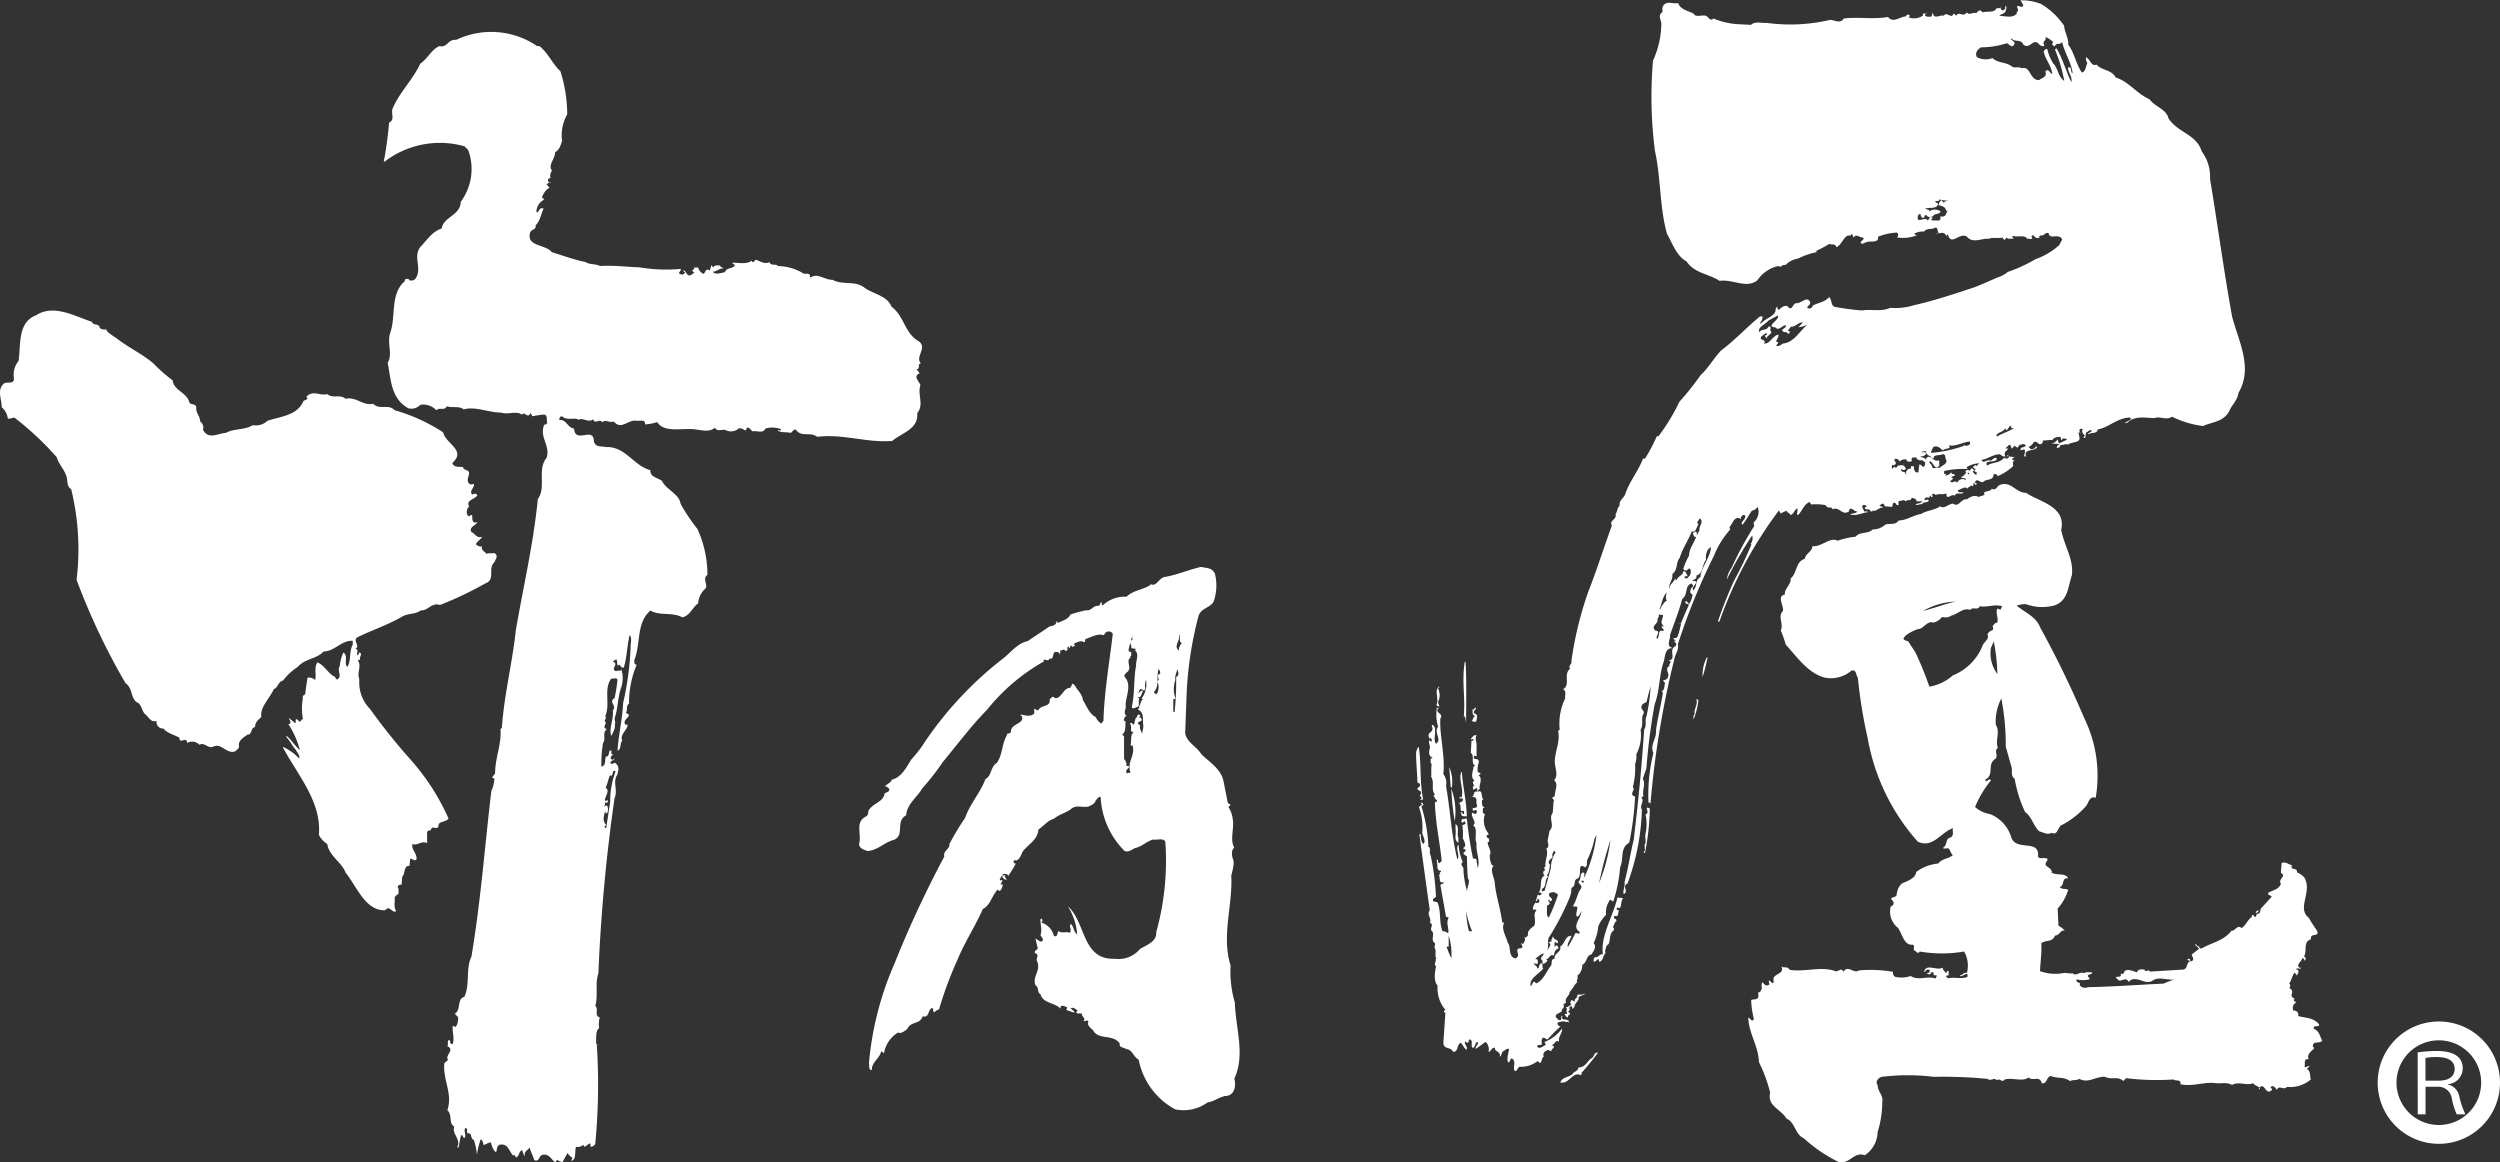
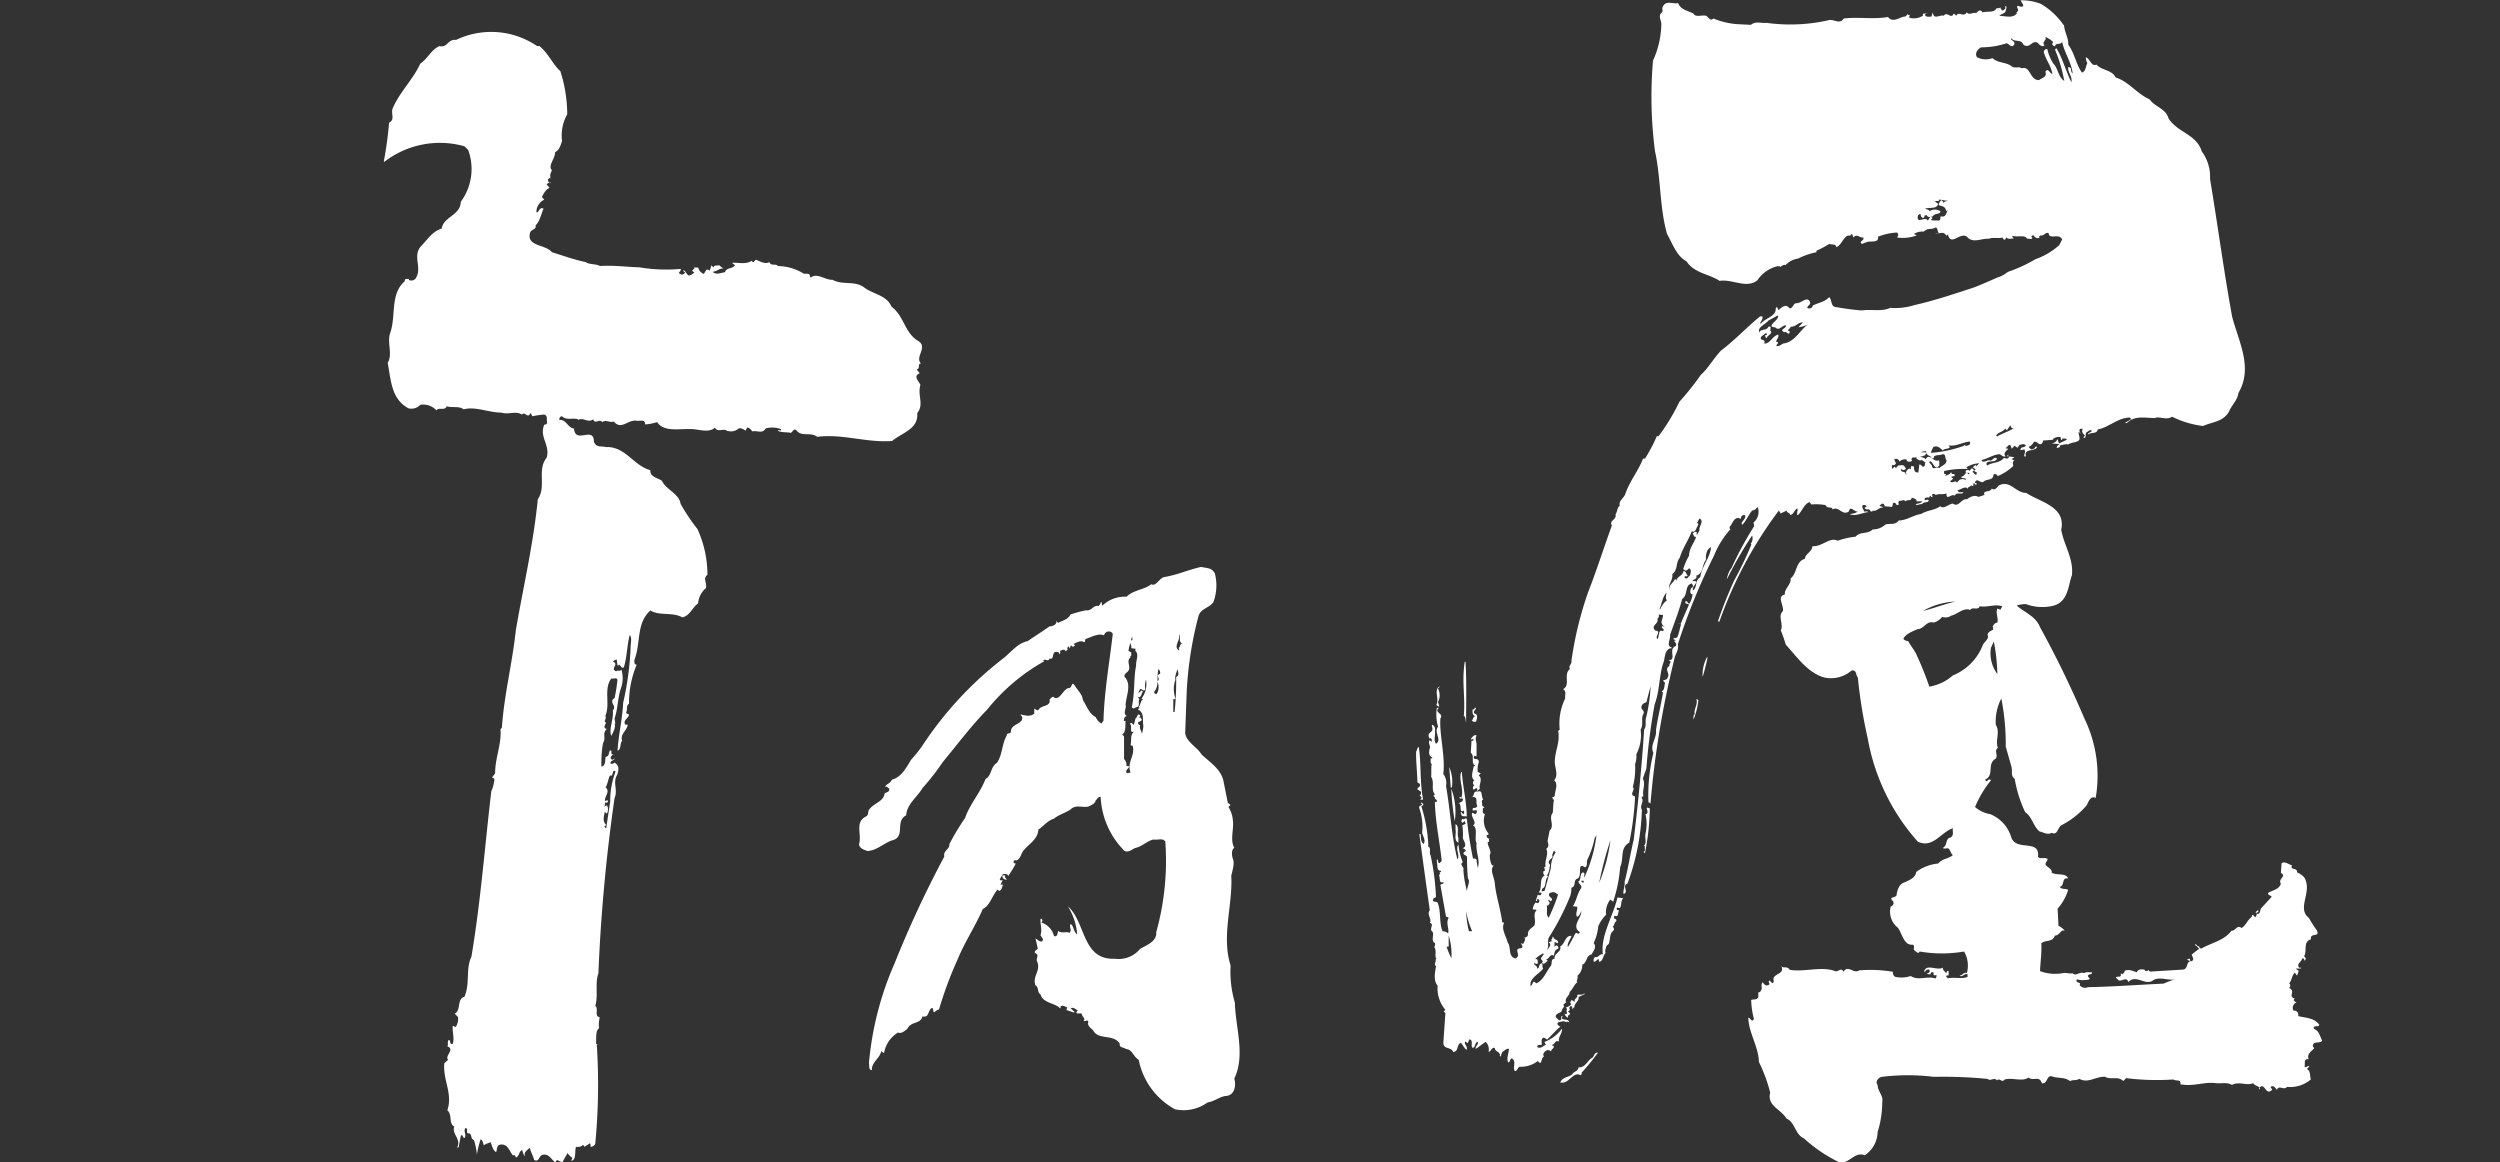
<svg xmlns="http://www.w3.org/2000/svg" width="107.539" height="50" viewBox="0 0 107.539 50">
  <rect x="0" y="0" width="107.539" height="50" fill="#333333" stroke="none" />
  <defs>
    <clipPath id="clip-path">
      <rect id="長方形_1565" data-name="長方形 1565" width="107.539" height="50" fill="#fff" />
    </clipPath>
  </defs>
  <g id="logo" clip-path="url(#clip-path)">
    <path id="パス_790" data-name="パス 790" d="M114.145,65.465a2.076,2.076,0,0,1-.049,1.255c-.16.265-.535.265-.645.609a15.715,15.715,0,0,0-.507,3.235l-.067,1.808c.067.393.506.581.7.907.347.333.818.616.942,1.12l.191.964.12.092-.092.089a1.237,1.237,0,0,1,.188.545c.064.379-.134.875.064,1.209-.131.092-.113.3-.064.472.089.153-.01.5-.067.73.075,1.24-.432,2.59-.028,3.862a4.709,4.709,0,0,0,.184,1.6c.025,1.078.461,2.247-.025,3.267.089.312.011.748-.4.748-.273.057-.475.237-.744.273a1.772,1.772,0,0,1-1.4.3,3.1,3.1,0,0,1-1.567-2.13c-.246-.148-.276-.45-.547-.464-.094-.085-.3-.039-.27-.238-.29-.424-.928-.131-1.148-.573-.083-.078-.258-.2-.207-.337.021-.043-.024-.06-.052-.089a.191.191,0,0,1-.153.029c.119-.117-.078-.177-.064-.3-.067-.071-.227.042-.244-.085l.062-.06c-.085-.056-.2-.174-.308-.092.071.036.1.107.156.117v.064l-.334-.113.03-.124c-.088,0-.2-.138-.3,0l.03.022-.03.035c-.2-.245-.742-.213-.847-.613-.16-.085-.052-.294-.217-.386-.142-.4.246-.613.071-1.031-.071-.107.128-.3-.092-.351-.043-.1.078-.128.122-.2l-.1-.432c.083.046.236.2.307.1.044-.114-.06-.156-.09-.245.081-.23-.018-.482,0-.691.09-.042.064.064.09.085l-.06.064a.806.806,0,0,1,.547.577c.15.075.15-.106.184-.216.14.135.377,0,.48.089.142-.138-.032-.227.057-.39.145.107.108.33.28.454a2.65,2.65,0,0,0-.4-1.208c.776.677.6,2.313,2.014,2.254a1.194,1.194,0,0,0,1.086-.418c.262-.166.735-.312.7-.723a11.463,11.463,0,0,0,.391-3.9c-.11-.167-.331-.053-.514-.089-.283.071-.5.312-.787.368-.131.06-.287.206-.457.121a3.511,3.511,0,0,1-1.024-2.321c-.108-.018-.146.1-.213.149-.034.156-.2.209-.322.269-.282.05-.535-.1-.758.121-.236.159-.493.216-.721.4-.273.078-.443.326-.664.464-.028.447-.443.638-.67.943-.078.134-.131.362-.3.393l-.03-.031c-.034.031-.092.064-.059.12.015.035.059.035.089.035a4.339,4.339,0,0,1-.333.542c-.014-.11-.142-.085-.219-.085-.1.131.078,0,.1.085l-.028.032.093.124c-.12.01-.228-.1-.18-.184-.078.046-.092.121-.126.184.01.05.078.01.126.028l-.092.184h.112c-.053.089-.041.241-.175.273l-.061-.064c-.255.291-.331.7-.638.839-.319.737-.783,1.435-1.072,2.144a16.463,16.463,0,0,0-.813,2.183c-.082,0-.143.081-.214.117-.062-.046,0-.153-.088-.188-.187.1-.112.443-.4.361-.122.368-.485.187-.667.549-.1.078-.252.213-.395.149a1.293,1.293,0,0,0-.6.886l-.122-.082c-.05.3-.423.475-.4.811-.156,0-.1-.187-.126-.308a13.621,13.621,0,0,1,1.1-4.277,46.026,46.026,0,0,1,2.141-4.6c-.06-.269.247-.308.216-.532a10.879,10.879,0,0,1,.679-1.13c.2-.592.652-1.077.877-1.673.274-.145.207-.52.489-.695.245-.34.211-.811.425-1.176,0-.138.133-.046.181-.156-.025-.376.624-.329.459-.695h-.037v-.056c.181.039.4.117.58-.036v-.209c.051,0,.108.092.181.057.107-.237.537-.117.48-.461.078-.064.143-.17.21-.064.261.079.365-.372.606-.422.184.011.089-.34.278-.095.119.209.317.368.335.606.167.262.267.588.556.74a.555.555,0,0,0,.243.276l.089-.124c.034-1.258.258-2.5.4-3.738a.2.2,0,0,0-.363.036l-.034.028c-.212-.092-.5.064-.739.149-.111.025,0,.163-.119.142-.089-.075-.274,0-.4.067l-.031.036c.138.032,0,.071-.03.11-.025-.01-.046-.071-.1-.056l-.029.12-.06-.092a.117.117,0,0,0-.03.159c-.041-.015-.058.039-.09.057-.061-.131-.142-.046-.243-.025,0,.053.03.12-.027.149,0-.1-.1-.1-.186-.1-.134.067-.04.351-.24.283-.062.174-.167-.018-.271.085.012.011.026.043.06.025a8.45,8.45,0,0,0-2.481,2.1c-.682.694-1.285,1.505-1.9,2.246a10.375,10.375,0,0,1-.875,1.123c-.239.407-.667.677-.7,1.169-.5.251,0,.928-.608,1.077-.356.117-.648.436-1.059.457-.129-.05-.358-.11-.358-.305.126-.421-.2-.931.3-1.183.138-.074.055-.22.149-.315.194-.255.593-.333.638-.634.027-.117.237-.057.209-.245-.06-.039-.1-.114-.182-.082.048-.113.248-.156.3-.308.4-.092.631-.535.821-.85a6.242,6.242,0,0,0,.459-.567,15.541,15.541,0,0,1,3.554-3.834c.319-.266.584-.62,1.006-.706.28-.2.642-.418.931-.63.143-.014.322-.071.308-.245l.06.092c.19-.1.448-.149.537-.362a5.351,5.351,0,0,1,.673-.181c.26.039.3-.241.553-.184.02-.057.082-.085.068-.153h.065c0,.036-.035.1.027.128a1.4,1.4,0,0,1,1.031-.375c.3-.3.783-.3,1.058-.538.2.113.334-.234.544-.305.559-.088,1.056-.315,1.6-.439.219.053.471.035.566.248m-1.51,2.654c.079.244-.273.521,0,.694,0-.032.018-.085-.028-.1.1-.064.057-.22.185-.209-.227-.035-.046-.316-.156-.386m-2.026.106a5.816,5.816,0,0,0-.153.588c.034.053.074.053.127.089-.032.06.041.121-.063.181l.031.032c-.214.131.032.418-.1.57-.014.056-.225.145-.154.27.307.329.057.808.036,1.2.058.131-.147.376.058.478-.14,0-.14.241-.124.209h.066c-.02.174.033.475-.147.585l.081.082v.974a.336.336,0,0,1,.1.3c.317,0-.127.156.025.311l.156-.032c-.181-.436.214-.712.087-1.158-.03,0-.078,0-.087-.025.057-.273-.031-.4.144-.578-.226.092-.045-.255-.175-.329.063-.1.119.014.175.039l.07-.28c.074-.014.074-.255.2-.125.021.036-.041.061-.064.085h.064c.033.039.078.071.062.128-.04.025-.077.071-.125.057-.066.049-.011.142.064.152-.064.16.106.308.094.482-.046-.192.074-.34.028-.539-.016-.2.046-.489-.208-.609-.033-.086.119-.036.022-.117.085-.12.1-.344.219-.344-.034,0-.078.015-.094-.028a1.042,1.042,0,0,0,.188-.8.822.822,0,0,0-.032.4c-.062.152-.14-.032-.218,0a.826.826,0,0,0-.086.184l.147-.128.06.056c-.089.078-.06.3-.24.216l.085.1c-.071.1.034.273-.085.344-.086,0-.181.131-.243,0,.135-.588.08-1.311.185-1.771-.021-.216.142-.486-.028-.638,0-.025-.022-.071.028-.089l-.211-.035c.055-.1-.154-.276.055-.358-.014-.036.012-.131-.03-.131m1.966,1.251c.025.219-.134.379-.088.6a1.181,1.181,0,0,0,0,.8c-.018.043-.067.028-.092.028v.553h.057a12.807,12.807,0,0,0,.067-1.5c.209-.114,0-.294.056-.478m-.811.124c-.106.336.036.74-.18.964-.038.1.032.1.089.128a.543.543,0,0,0,.026-.556c.186-.082-.1-.255.126-.319.028-.1-.03-.146-.061-.216" transform="translate(-61.896 -40.831)" fill="#fff" />
-     <path id="パス_791" data-name="パス 791" d="M3.954,36.222c.064.174.3.058.328.231.053.107.163.081.23.107.047-.015.036-.073.036-.107-.023.189.288.346.461.47.505.4,1.112.673,1.589,1.085a6.922,6.922,0,0,0,.827.727c.06.458.617.516.718.947.069.135.267.034.3.208-.034.235.165.384.165.612a.325.325,0,0,1,.124.361c.236.447.648.147.992.131.312-.188.807-.115,1.148-.33a.736.736,0,0,0,.638-.192c.556-.181,1.288-.223,1.547-.854.053-.034.147-.034.168-.123-.021-.02-.053-.043-.037-.066.283-.284.582-.015.891-.1.246.208.546-.012.79.2.471-.1.728.312,1.185.215.268.285.661-.012.921.277a7.522,7.522,0,0,1,2.082.949c.133.516,1.012.77.4,1.32.06.208.324.158.457.174.029.15.207.1.266.234,0,.185-.169.392.06.519l.14-.026c.061.142-.221.3-.069.462a.269.269,0,0,1,.158-.039l.069.065c-.12.189-.514.2-.358.485a.313.313,0,0,0-.067.377l.067.053c.027-.03.06-.08.131-.053.008.073-.037.4.227.289-.069.158-.379.211-.264.43.144.046.243.3.464.2-.041.111-.222.207-.269.322a.3.3,0,0,0,.269.1c-.067.15.129.227.191.32.106-.05.232-.012.333-.036.2.1.05.285,0,.4-.3.27.079.743-.395.909a14.838,14.838,0,0,1-1.943.924c-.358-.127-.542.277-.819.227-.229.188-.574.115-.838.292-.593.34-1.252.558-1.871.859-.266.126.129.408-.108.5.2.077-.007.2.108.292l.062-.13c.163.065-.022.2.03.319-.03,0-.083,0-.092.035.177.249-.061.5.062.8a1.626,1.626,0,0,0,.459,1.278A26.591,26.591,0,0,0,17.615,55a9.714,9.714,0,0,1,1.679,2.586c-.137.181-.449.092-.433.335-.089.188-.291-.084-.324.166a.2.2,0,0,0-.165.069v.488c-.231-.127-.427.127-.627.036-.078.23.218.412.166.673-.1.088-.166-.058-.266-.035l-.03.3c-.267,0-.166.308-.311.469l-.032.35a.122.122,0,0,0-.165.1c.061.08.032.2.032.3-.071.009-.111.088-.163.127.027.2-.059.431.067.6-.17.126-.28-.281-.466-.038-.857.053-1.237-1.035-1.707-1.609-.169-.451-.725-.735-.79-1.236a.988.988,0,0,1-.363-.393c.127-1.428-.93-2.594-1.542-3.756v-.031a2.3,2.3,0,0,1,.691.5c.056-.138-.1-.255-.135-.366-.175-.181-.246-.392-.427-.566l.037-.03c.214.189.359.434.559.6a3.813,3.813,0,0,0-.5-1.121h.055c.1-.092-.025-.177-.025-.26l.268.227c.044-.035.007-.12.03-.162.082-.035.1.066.17.1l.13-.138a2.444,2.444,0,0,1,0-.87.126.126,0,0,1,.1-.165c.028-.277.06-.443.1-.724a.381.381,0,0,1,.326.1c.068-.231-.058-.515.1-.758.29.119.43.424.691.593.113,0,.055.146.171.138.221-.138-.035-.384.1-.569a1.8,1.8,0,0,1,.156-.588c.223.15.01.469.165.624.186-.281.069-.673.236-.954v-.17c-.468-.043-.774.451-1.254.458-.315.335-.8.3-1.116.666a2.4,2.4,0,0,0-.624.581c-.228.05-.212.311-.4.369-.173.4-.606.774-.537,1.2-.082.081-.287.224-.265.436-.2,0-.121.338-.33.322-.122.1-.432.247-.362.52-.019.092-.1.135-.166.2-.39.133-.574-.378-.951-.2-.213.1-.381-.212-.59-.081a.43.43,0,0,0-.532-.077c0-.323-.345.081-.324-.223-.233-.139-.523-.189-.689-.4a.276.276,0,0,1-.3-.292v-.038c-.222.088-.338-.151-.459-.266-.187-.119-.161-.461-.4-.539-.257-.192-.165-.608-.475-.816a28.924,28.924,0,0,1-2.105-4.445,10.87,10.87,0,0,0-.232-3.9c-.194-.127-.145-.3-.194-.52-.08-.312-.344-.546-.429-.858A13.133,13.133,0,0,0,.628,40.344c-.113-.015-.179.062-.291.035a.77.77,0,0,0-.265-.489C.09,39.6-.14,39.171.142,38.9c.116-.154.487.061.455-.27A.924.924,0,0,1,.8,37.9c.1-.719-.046-1.661.758-1.966.753-.489,1.664.047,2.4.285" transform="translate(0 -22.375)" fill="#fff" />
    <path id="パス_792" data-name="パス 792" d="M50.746,4.279h.1c.4.328.558.77.9,1.081a6.2,6.2,0,0,1,.294,1.852,1.858,1.858,0,0,0-.223,1.151c-.071.207-.119.388-.3.48,0,.285-.276.516-.168.748h.034c-.034.172-.1.145-.064.369-.045-.019-.078.027-.1.051-.039.086.064.153.128.168-.064-.1-.128.024-.2.036l.133.164c-.156.05-.261.255-.33.394l.1.111a.6.6,0,0,0-.337.516l.027.043c.113-.074.1-.243.283-.174-.1.2-.148.539-.347.723.048.177-.17.162-.23.3-.184.619.655.5.936.854.478.146.955.322,1.451.424.177.119.423.065.616.169.558-.039,1.192.042,1.71.058a6.85,6.85,0,0,0,1.763.066c.036.114-.177.164,0,.23.084.043.136-.023.195-.066l-.1-.088c.12-.034.1.1.235.2.109.027.157-.066.259-.108l-.1-.088.1-.1-.03-.039h.191a.4.4,0,0,0,.232.273c.1-.073.073-.234.236-.165l.028.034.074-.239.089.1c.017-.123.163-.077.262-.1.059.1.2.136.174.136-.188-.016-.3.145-.473.141.136.158.379.04.533.02.064-.216.313-.123.429-.3l-.128-.1c.246-.03.59.088.852-.093.071.166.114-.049.192-.039.184.074.372.2.57.1.062.192.277.041.357.169a2.162,2.162,0,0,1,1.121.33c.057.008.3-.043.255.131l.041.03c.289-.214.6.113.939.1.419.239.936.027,1.345.319.375.3.985.335,1.185.832.553.424.553,1.082,1.109,1.454.517.27-.13.712.165.994-.173,0-.009.222-.19.254l.133.169c-.3.115-.042.331.03.5-.138.447.17.836-.138,1.212.065.693-.668.847-1.081,1.2-1.138.076-2.1-.315-3.223-.181-.3-.231-.677.034-.909-.3-.113-.049-.142.089-.225.131-.165-.042-.461-.006-.558-.1.035-.062.145.073.133-.062a1.074,1.074,0,0,0-.659-.027c-.135.246-.374.073-.558.126-.073-.054-.133-.18-.241-.161l-.055.123c-.107-.042-.185-.123-.3-.089a.519.519,0,0,1-.532.089c-.114-.1-.4.093-.489-.123-.3.258-.73.042-1.087.061-.428-.019-1.131.135-1.4-.3a2.172,2.172,0,0,1-.522.1c.016-.23-.2-.141-.362-.157-.379-.065-.661.423-.982.031-.188.069-.346-.1-.5.031-.111-.177-.314.115-.388-.127-.216.177-.43-.1-.657.031v-.031c-.215-.076-.483.065-.687-.131a.128.128,0,0,0-.108.162c.3-.031.348.335.629.369.049.69.854-.128.854.565.1.266.305.174.519.231.835-.038,1.193.809,1.91.993-.03.3.351.339.5.463.167.372.746.553.8.988a8.334,8.334,0,0,0,.725,1.081,4.716,4.716,0,0,1,.429,1.971c-.215.162,0,.358-.067.573a.953.953,0,0,0-.333.654c-.243.17-.369.55-.68.6-.452-.242-.948-.046-1.375-.292-.618.55-.4,1.4-.687,2.128,0,.085-.014.174.069.2h.032a4.223,4.223,0,0,0-.331,1.678c-.145.1-.047.261-.133.4l.133.073c-.012.151-.285.243-.157.431h.1c-.021.249-.345.407-.237.693-.108.112-.032.377-.2.424.035-.647.209-1.348.241-2.052a13.009,13.009,0,0,0,.321-2.367c-.009-.184.076-.415-.036-.558-.126.458-.113.959-.259,1.4-.1.042-.129-.077-.2-.126-.021.023-.034.05-.069.034l-.032-.239c-.025-.027-.108.024-.169.073.3.131-.144.308.144.424.056-.074.194.035.221-.089a1.279,1.279,0,0,1-.027.847c-.138.45-.12.862-.262,1.266l.032.23h-.032c.068.162-.09.416-.142.524-.117-.3.11-.7.065-1.1.194-.2-.205-.362.077-.528a7.1,7.1,0,0,0,.124-.784c-.045-.123-.156-.028-.266-.058-.344.466-.028,1.085-.259,1.616.065.067-.019.15-.027.235.169.058-.161.242.092.324-.213.184-.017.4-.162.6a5.2,5.2,0,0,0-.069,1.016c.213-.047.138-.3.191-.429.154,0,.116-.184.174-.264h.059c.025.046-.028.138.04.165h.069a.2.2,0,0,0-.138.17c.028.015.053.077.093.061l.077-.061c0,.111-.2.077-.17.231a.166.166,0,0,0,.17-.046c.221.138.172.308.124.508-.225.347.035.654-.124,1.02a74.023,74.023,0,0,0-.695,7.542c-.154.421,0,.932-.133,1.4.163.112-.066.432.193.488a1.174,1.174,0,0,0-.03.463c-.163.127-.114.427-.131.661.017.039.087.015.131.031h-.1a26.8,26.8,0,0,1-.065,4.288.24.24,0,0,1-.2.127c-.012-.062.018-.127-.035-.151l-.224.151-.069-.093c-.04.085-.212.112-.3.093-.064.2.022.558-.193.6-.016-.042.047-.085.028-.135a.62.62,0,0,1-.2-.2l-.223.4-.23-.1-.073.1c-.16-.1-.258-.366-.519-.327-.214.034-.148.335-.388.23-.041-.169-.154-.349-.19-.535-.064.089-.287.186-.2.366-.087-.046-.087-.181-.136-.262-.147.082-.106.262-.257.324-.027-.027-.027-.143-.128-.089-.172-.192-.213-.5-.528-.47-.178.012-.149.2-.2.327-.133-.076-.181-.273-.228-.424a1.01,1.01,0,0,0-.3.127c-.039-.089-.039-.223-.137-.254a3.543,3.543,0,0,0-.159.658,3.122,3.122,0,0,0-.129-.627c-.183-.067-.047-.315-.273-.288-.07-.112.044-.2-.092-.231-.1.119.052.288-.032.423-.112.012-.048-.158-.164-.1-.036.162-.066.347-.1.515h-.064c.2-.353-.245-.577-.12-.9-.259-.139-.069-.511-.3-.7.246-.72-.2-1.3-.129-2.025l.163-.145c-.163-.177.315-.439-.034-.585.06-.069-.019-.193.06-.269.119.015,0,.2.174.169.082-.265-.032-.542,0-.781l.126.054a.627.627,0,0,0,.1-.428L47.2,45.9c.289-.15.076-.628.418-.728.249-.558.047-1.216.3-1.719.4-2.372.576-4.765.857-7.128a1.452,1.452,0,0,0,.131-.528l-.1-.061.131-.169c0-.678.284-1.263.232-1.9l.06-.07c.1-1.443.448-2.763.6-4.191.319-1.871.75-3.672.946-5.641.379-.531-.047-1.26.379-1.778.167-.552-.331-.877-.1-1.432.051.035.077-.027.131-.057-.06-.111.055-.393-.193-.366a4.521,4.521,0,0,0-.45.069c-.032-.027-.032-.1-.092-.135-.1.273-.235-.1-.357.066-.262-.181-.576.016-.891-.089-.512.009-1.118-.28-1.616-.138-.2-.161-.509-.053-.721-.134-.124.215-.31.023-.454.174a.768.768,0,0,0-.694-.235.522.522,0,0,1-.5.153c-.758-.4-.758-1.235-.9-1.958.223-.381-.03-.84.1-1.263.27-.723-.01-1.7.634-2.247,0-.046,0-.1.077-.1h.1v.043a.234.234,0,0,0,.328-.131c.219-.42-.151-.885.167-1.289.294-.3.51-.67.917-.79.077-.515.807-.561.82-1.15A2.377,2.377,0,0,0,47.78,8.75l-.159-.161a3.9,3.9,0,0,0-3.434.658h-.039a15.887,15.887,0,0,0,.228-1.674c.239-.123.108-.3.136-.562.28-.716.888-1.278,1.205-1.974.341-.242.473-.6.823-.758.359.085.359-.312.718-.266a3.5,3.5,0,0,1,3.487.266M53.919,35.67l-.031-.03c-.082.122-.1.373-.2.531.209.154-.027.373-.027.546,0,.1.13-.085.13.062-.037.076-.1.038-.13.038a.325.325,0,0,1-.039.2c.039-.034.065-.084.131-.069a.362.362,0,0,1,0,.331c-.043.015-.065-.027-.092-.073-.039.188-.12.4.053.574-.026.026-.046.08-.092.057l.092.1.174-1.158a3.6,3.6,0,0,1,.232-1.3c-.149-.105-.089.148-.2.2" transform="translate(-27.64 -2.296)" fill="#fff" />
    <path id="パス_793" data-name="パス 793" d="M213.125,56.1c.571.376,1.694.571,1.481,1.569.12.677.539,1.241.461,1.953-.167.471-.16,1.123-.773,1.307a2.01,2.01,0,0,1-1.2-.06,1.171,1.171,0,0,0-.4.06c.3.277.833.468,1,.929a43.364,43.364,0,0,1,1.91,3.929,5.641,5.641,0,0,1,.485,3.415c-.248-.106-.308.2-.4.334a3.586,3.586,0,0,1-1.088.85c-.152.114-.152.436-.4.319-.2.1-.333-.014-.535-.061-.28-.259-.3-.606-.613-.833a5.453,5.453,0,0,1-.447-1.428c-.2-.145-.074-.326-.148-.546L212.221,67a10.342,10.342,0,0,0-.191-2.073,2.148,2.148,0,0,0-.237,1.137c.2.291-.036.681.089.989-.177.12.018.294-.089.457-.411.241-.036.7-.457.907.071.195.135-.113.248.032a4.594,4.594,0,0,0-.684,1.145,1.291,1.291,0,0,0,.652.308,1.555,1.555,0,0,1,.911,1.014c.23.6,1.233.035,1.144.819.089.117.273.014.4.084.053.082-.117.153-.064.276.1.114.206.121.262.277l-.025.028c.181.166.627,0,.726.269-.3-.064-.138.326-.365.361.092.128.266.061.365.128a2.123,2.123,0,0,1-.454.808l.036.737a.93.93,0,0,1,.273.209c-.2-.049-.2.2-.429.216-.085.284-.39.177-.581.326.022.454-.042.8-.056,1.2a1.874,1.874,0,0,0,.974.089c.149-.036.3.039.422,0,.142.159.319-.089.489,0,.138-.067.2-.036.354-.036,0,.131-.131.036-.18.149,0,.074.106.082.064.153a1.123,1.123,0,0,1-.542,0c-.079.184.227.1.12.244a.294.294,0,0,0,.358.092c1.034-.018,2.239-.107,3.256-.153a4.9,4.9,0,0,1,.482-.184c-.3.067-.681-.153-.971.067-.337.191-.706-.294-1.028.05-.06-.251-.308-.007-.418-.078l-.124-.117c.056-.082.273.032.212-.16.022,0,.078-.021.085.028l.092-.124-.021-.021c.159-.1.344-.015.542.053.042-.138.194-.138.326-.117.028.107.17.049.184,0-.014.049.036.064.064.085l1.4-.085c.237-.021.127-.3.329-.368l-.156-.057c.043,0,.075-.06.12-.039.053.039-.014.128.092.1.138-.074.014-.181,0-.287l.322-.248c-.049-.036-.1-.121-.173-.145a.076.076,0,0,1,.028-.057c.039.036.061.135.145.089a.084.084,0,0,0,.107.1c.425-.248.949-.323,1.283-.762.159.028.237-.28.432-.113.209-.138.223-.312.446-.489v-.074c.078-.018.089.074.153.1,0-.057.131-.149,0-.213.032-.021.064-.085.121-.085.028.085-.057.085-.089.117.014.043.053.032.089.032.106-.042.064-.166.124-.241l.45-.489c-.039-.089-.177-.05-.149-.173.2-.117.468-.142.546-.393-.141-.22.269-.308,0-.468l.032-.415c.163-.092.3.064.446.088-.1.242.237.075.216.305.138.068.319.166.368.333.235.589-.368,1.23.142,1.627a5.243,5.243,0,0,0,.337.528c.17.337-.3.082-.245.39-.361.124-.149.472-.3.741.089.056.089.1.032.184-.032-.032-.032-.135-.117-.092-.014.142-.266.226-.12.393h.082c.025.092-.4-.039-.121.117.022.082-.035.135-.056.224l-.1-.131c-.131.142-.121.322-.238.461a.135.135,0,0,1,0,.2c.305.156-.078.35.238.457l-.053.064c.049.042.089.12.17.089a.249.249,0,0,0-.17.365.181.181,0,0,1,.2.234c.323.082.688.071.907.368-.014.142-.272-.014-.234.181.234.078.266.336.362.51-.1.145-.422-.018-.4.258l.06.06c-.067.1-.347.245-.241.479-.234-.028-.142.166-.177.332.057.05.121-.064.212-.028l-.117.12c.174.071.124.3.174.447a1.375,1.375,0,0,1-1.028.319c-.121.167-.347-.1-.428.124-.046-.025-.114-.195-.237-.145-.089.036.028.085.028.145-.3.3-.3-.386-.574-.061.014.018.036.036.036.061.074-.145-.2-.145-.276-.283-.3.124-.592-.092-.915.074-.22-.128-.446-.049-.684-.074-.5-.074-.96.159-1.534.046.046-.234-.2-.121-.3-.206a10.616,10.616,0,0,1-2.034-.057l-.12.124c-.23-.227-.528-.036-.79-.184-.4-.015-.73.3-1.1.089-.12.085-.3.028-.4.1-.258-.2-.532-.1-.819-.219-.209.02-.149.336-.393.311-.117-.354-.358-.074-.578-.248-.273.2-.7-.018-1.027.088-.124.16-.191-.088-.333.032-.121-.149-.266.06-.394-.06a19.578,19.578,0,0,0-2.321-.089,9.09,9.09,0,0,0-2.236,0c-.135.029-.3.2-.178.351,0,.273.259.464.2.723a4.337,4.337,0,0,1-.2,1.3,1.235,1.235,0,0,1-.553,1c-.453-.181-.652.39-1.1.3a6.322,6.322,0,0,1-1.513-1.024c-.393-.173-.379-.7-.755-.854-.23-.407-.847-.539-.7-1.116a6.609,6.609,0,0,0-.485-1.318c-.018-.673-.443-1.257-.457-1.907.092,0,.153.242.241.05a3.554,3.554,0,0,1-.117-.808c.092-.053.23.018.308-.124v-.212c.085.021.117-.082.148-.153,0-.085-.032-.195.032-.276.05.043.114.174.234.128.146-.046-.028-.145.064-.206l.124.121c.107-.06.028-.121.056-.237.107-.2.471-.181.333-.489.138.1.227-.036.362.148.631.107,1.382-.173,1.974.064.12.01.259-.177.33.021.209-.319.44.106.677-.061a5.811,5.811,0,0,1,1.46.061.2.2,0,0,0,.092.216,1.249,1.249,0,0,0,.67-.036c.322.219.705-.018,1.056.107.046-.032.046-.089.064-.124-.018-.039-.184.036-.131-.1-.01-.067-.074-.036-.12-.036-.018.184-.163,0-.238.064.075-.042.213-.028.178-.156-.007-.056-.068-.025-.121-.025-.018.025-.075.049-.057.085h-.06c.1-.372.549-.021.814-.177-.028.11.078.141.131.245.039-.036.039-.135.113-.089v.184c-.028,0-.074-.018-.1.018s.053.074.067.107c.266-.071.638.046.847-.071V76.8c-.1-.092-.259.163-.337.039.128.01.17-.163.308-.1a1.206,1.206,0,0,0-.12-.928,5.588,5.588,0,0,1-1.91,0c-.068.142-.17-.032-.245-.061-.028-.077.049-.188-.053-.234-.383.046-.454-.478-.638-.726a.881.881,0,0,1-.308-.921.146.146,0,0,0,.092-.23c-.032-.036-.092-.067-.057-.128.057-.046.149-.028.213-.114.021-.174.088-.478.33-.556.2-.086.5-.209.514-.45a1.877,1.877,0,0,1,.949-.365c.17-.216.436-.195.631-.362-.135-.1-.11-.361-.3-.28-.039-.015-.089.014-.131-.028.216-.117.092-.415.337-.45.166-.117.057-.273.1-.4-.525.171-.868.889-1.517.577a9.039,9.039,0,0,1-2.151-4.436,21.02,21.02,0,0,1-.425-2.622c-.106-.117-.036-.341-.273-.3a1.347,1.347,0,0,1-1.166.3c-.723-.2-1.18-.893-1.662-1.414a5.6,5.6,0,0,0-.213-.609c.131-.294-.149-.609.092-.84.039-.248-.277-.634.085-.709-.046-.233.291-.453.241-.687.291-.219.209-.737.612-.843.032-.237.316-.3.33-.549.408.039.744-.408,1.088-.234a3.35,3.35,0,0,1,.769-.173c.188-.234.538-.1.733-.312a.789.789,0,0,0,.546-.209c.174-.068.432.042.574-.177.341,0,.624-.23.968-.28.255-.163.606-.163.818-.332.159.141.361-.1.549-.114.251.188.354-.23.6-.184.128-.1.334-.209.5-.1.071-.042.191-.042.266-.113-.021-.021-.043-.043-.032-.064.1-.11.259-.032.337-.184.106.092.23-.032.273-.117.507-.3.758.322,1.212.3m-4.44,5.077c.489-.117.925-.3,1.4-.4a3.017,3.017,0,0,0-1.4.4m2.434-.195c-.088.195-.308,0-.408.156-.294-.117-.532.18-.815.244a.435.435,0,0,1-.393.053.671.671,0,0,1-.369.245c-.3-.092-.418.283-.687.283-.209.089-.518.209-.61.411.043.088.131.078.216.117.092.184.269.383.354.585a14.49,14.49,0,0,1,.546,1.36,2.018,2.018,0,0,0,1.01-.482,2.306,2.306,0,0,0,1.279-1.279c.049-.163.308-.28.212-.475.036-.131.149-.156.249-.22-.021-.039.014-.1-.035-.123.06-.086.088-.163.212-.178.05-.223-.089-.4,0-.6a.256.256,0,0,1,.124.057l.085-.156c-.323-.106-.592.05-.971,0m.609,1.51-.124.276a1.489,1.489,0,0,0,.276,1.127,8.279,8.279,0,0,0-.153-1.4" transform="translate(-125.942 -34.881)" fill="#fff" />
    <path id="パス_794" data-name="パス 794" d="M190.777,1.074c.015.3.206.577.181.847.273.362.326.819.588,1.2.174-.046.16-.27.237-.411a.371.371,0,0,1-.064-.245c.174.05.227.418.453.312.234.266.652.213.829.556.563.177.911.7,1.456.939.237.333.705.4.815.821.408.627,1.2.673,1.429,1.418a1.836,1.836,0,0,1,.357,1.188c.319,1.9.592,3.958.949,5.914.273,1.066.915,2.2.273,3.288-.046.326-.273.5-.4.79-.245.457-.734.457-1.124.634a4.171,4.171,0,0,1-1.332-.4c-.245.17-.542-.036-.751.06-.439-.014-.868-.114-1.191.213h-.092c.092-.061.185-.107.284-.173l-.068-.064c-.528.01-.925.439-1.378.51-.032.209-.273.11-.4.212l-.028-.025.18-.117c-.092-.1-.166.039-.24.053-.061.11,0,.138-.061.241h-.053c-.025-.046.035-.064.053-.092-.053-.061-.138-.128-.12-.237l.025-.036c-.015-.028-.043-.028-.085-.028-.117.043-.032.153,0,.216-.032-.021-.043-.078-.089-.064-.028.11.131.326-.064.393-.068.046-.3.046-.422.156V19.1a2.732,2.732,0,0,0-.337.067c.053.092-.046.071-.089.1h-.032c-.01-.074.075-.141.12-.166l-.361-.025a.318.318,0,0,0,.273-.184l.061.184.34-.16c-.036-.071-.113-.05-.184-.05-.074.025.056.086-.064.05l-.025-.117a.424.424,0,0,0-.333.092l.028.024-.453.036a.159.159,0,0,1-.072.149c-.159.039-.159-.149-.322-.085a.4.4,0,0,1-.22.205c.047.061.132.16.181.085.117.028.067-.131.184-.085-.067.227-.591.046-.478.411h-.071c-.025-.117.078-.166,0-.3l-.174.035c.043-.195.117-.064.245-.2-.1-.107-.166-.042-.276-.028l-.092.127c-.035-.046-.092-.046-.117-.1l-.124.138-.068-.166c-.1-.014-.124.12-.2.127.01.05.074.015.11.039-.035.074-.241.166-.11.326-.114.036-.177-.056-.256-.092-.283.014-.538.212-.783.248.092.192.244-.049.4.032.085-.032.163-.187.266-.092-.032.227-.574.011-.422.305.227-.163.532-.089.727-.337a.286.286,0,0,0,.152.032l.064-.06c-.028-.053-.064-.036-.1-.036.031-.025.056-.092.117-.056-.022-.022-.05.01-.061.031v.025l.28.036-.124.085.124.067c-.124.043-.046.142-.06.234a2.227,2.227,0,0,1-.67.432.108.108,0,0,0-.177-.064c0,.266-.3.167-.429.305-.135.085-.269-.2-.375.032.01.011.028.018.074.018v.071h-.074c.01-.036-.011-.043-.036-.071-.039.028-.014.085-.032.134-.021,0-.074,0-.085-.043-.035.1-.181.067-.152.191-.046-.191-.287,0-.425.031-.018.05.046.053.06.089h.187c-.07.134-.315-.039-.372.148-.149-.117-.365.241-.365-.1-.163.071-.315-.006-.457.071-.071-.071-.1-.071-.181,0,.053.011.038.053.038.085h-.067c.017-.032-.018-.042-.025-.06-.035.018-.035.06-.035.085-.061,0-.149-.025-.206.035-.018.181.113-.035.177.1-.074.11-.2.018-.3.152-.107-.028-.177.075-.273,0,.1-.042.255-.042.3-.128h-.273l.025-.025c-.025-.078-.131-.107-.213-.131-.042.177-.156.053-.266.156-.092-.1-.138-.007-.237-.025-.17.043.05.227-.152.181-.018-.071-.11-.138-.156-.057l-.032.142-.33-.028c.014-.057-.032-.086-.06-.114-.064,0-.107.057-.156.086.032.046.117.018.156.088-.184-.032-.294.205-.454.117V22h-.089c.011-.046-.049-.067-.064-.088-.078,0-.152.014-.188-.067l.089-.06a.133.133,0,0,0-.152-.057c-.1.057.028.184.039.272.061.011.135-.025.181.029-.248.021-.549.195-.79.089.078-.025.241-.025.337-.117-.156.029-.316-.283-.382,0-.288.2-.422-.244-.7-.088-.028-.156-.216,0-.3-.184a2.2,2.2,0,0,0-.613-.029l-.082-.106c-.258.124-.294.369-.489.556H179.3c-.018-.1.043-.2,0-.283-.145.088-.145.266-.308.283,0-.11-.145-.075-.145-.188l-.273.131c.01-.053-.036-.082-.064-.131a17.713,17.713,0,0,0-2.555,4.773h-.067a17.585,17.585,0,0,1,.709-1.782,14.876,14.876,0,0,0,.734-1.535l-.032-.025a.379.379,0,0,0,.061-.358,16.8,16.8,0,0,0-1.088,1.892,1.074,1.074,0,0,1,.209-.507,14.077,14.077,0,0,1,.967-1.786l-.025-.159a.606.606,0,0,0,.181-.663c-.071.053-.117.142-.244.149-.167.205-.249.436-.422.613-.11-.125.173-.227.121-.4-.067-.06-.166.021-.181.1v.053c-.28-.177-.365.223-.485.337,0,.028-.011.071.035.1a3.894,3.894,0,0,0-.712,1.148,26.975,26.975,0,0,0-1.548,3.8c.05.251-.117.421-.152.634a39.551,39.551,0,0,0-1.028,6.226l-.061-.064-.025.025a7.623,7.623,0,0,1,.212-2.147c-.166-.333.16-.648.11-.975.071-.506.22-1.1.3-1.612l-.053-.064c.145-.071.1-.241.145-.358l-.092-.1c.078-.032.2-.046.212-.156.1-.166-.17-.33.068-.478-.018-.071.042-.121.056-.181l-.089-.06c.368-.018-.046-.468.305-.613.095-.152-.192-.234,0-.234,0-.046-.107-.025-.1-.092.092-.043.12.018.184-.092a3.676,3.676,0,0,0,.12-.45l.028-.035a.113.113,0,0,0-.149-.05c.05,0,.1-.043.12.021.117-.286.241-.566.365-.847-.046-.046-.209-.021-.141-.153h.046c0,.032.067.078.1.125a.869.869,0,0,0,.148-.419c-.148-.018-.088-.2-.052-.28.039.014.052-.043.085-.071l-.064-.113c-.326.074-.145.481-.415.666-.138.535-.34,1.028-.52,1.548.028.174-.177.464.064.542l.032.025c-.361,0-.294.45-.4.673-.17.549-.145,1.183-.358,1.74a25.932,25.932,0,0,0-.358,2.777c-.056.142-.1.28-.152.426.135.248-.039.485.028.765-.05-.018-.067.046-.089.053.148.17-.1.333.021.518A9.962,9.962,0,0,1,172,38.007c-.255.106.067.344-.16.449-.064-.088.071-.361.032-.517.163-.6.255-1.254.394-1.807.191-1.584.347-3.153.45-4.748.127-.2.014-.368.1-.578a7.222,7.222,0,0,0,.178-1.286c-.061.219-.121.453-.178.68-.064.036-.138.046-.191.128-.117.22.173.206.039.422-.078.166.028.432-.1.634a1.788,1.788,0,0,1-.185,1.063.922.922,0,0,1-.053.421,3.243,3.243,0,0,1-.1,1c.149.085-.2.316.1.394a13.071,13.071,0,0,1-.249,1.984c-.418.234-.219.673-.393,1.056a6.305,6.305,0,0,1-.3,1.485l-.125-.092a.9.9,0,0,0-.18.655,1.518,1.518,0,0,0-.336.493,2.133,2.133,0,0,1-.2.726c.149.17-.014.344-.089.486-.251.049-.17.333-.4.446a.584.584,0,0,1-.213.475c.064.11-.1.294.028.27-.12.025-.227.308-.362.429.018.166-.24.245-.145.457-.053,0-.078.056-.128.092.107.1-.078.156-.06.266-.039.088-.329.11-.245.28.067.046.089.117.156.117.135-.014,0-.188.124-.188-.124.248.234.082.27.248.074.107-.082-.061-.117.028-.113-.089-.22-.014-.344,0-.089.078.028.163.1.184-.195.153-.393.386-.567.553-.064,0-.1-.1-.191-.067-.092.078-.032.2-.056.3-.064.014-.142-.014-.184.043v.049c.138.1.241-.049.369-.092l-.064-.124a1.659,1.659,0,0,0,.755-.574c.036.184-.166.337-.128.556-.173-.081-.159.117-.3.142.014.014.028.057.067.043.057.106-.114.135-.1.237-.064-.025-.138-.1-.209-.025a.192.192,0,0,0-.131.2l.039.039c-.156.039-.078.45-.276.2a1.183,1.183,0,0,1-.783.248c-.106.05-.092.195-.209.184-.106-.184.093-.4-.127-.546-.1.042-.06.163-.153.177-.085-.149.014-.383.032-.581-.11-.04-.205.1-.291.127.007.071-.071.107-.043.188h-.064c.064-.2-.227-.188-.209-.362-.148-.028-.148.149-.273.173a.452.452,0,0,0-.121-.429c-.145.082-.3.227-.432.3-.021-.107.1-.163.1-.266l-.025-.036c-.12.036-.074.255-.216.255-.085-.117.053-.3-.117-.365-.057.043-.036.1-.071.145-.056.028-.077-.036-.12-.053-.074.117.135.234.053.358-.078-.042-.152-.2-.237-.3-.206.074-.082.382-.337.393-.092-.248-.436-.074-.418-.429l.085-1.244c-.021-.025-.075-.039-.06-.088l.06-.05a1.415,1.415,0,0,1-.333-1.038c-.191-.22-.114-.574-.068-.84-.124-.085.021-.195-.021-.277.011-.018.043-.039.021-.06-.067-.149.039-.334-.085-.5,0,.05.064-.081.039-.152-.224-.135.036-.421-.16-.542-.046-.138.12-.28-.064-.333.107-.17-.145-.344,0-.542-.145-1.031-.3-2.155-.45-3.274h.057c.017.153,0,.333.124.421.114-.134-.031-.333-.06-.481a2.4,2.4,0,0,0-.121-1.049c-.036-.1.057-.12.121-.148l-.064-.092c.092-.011.092.039.124.092l-.092.06a6.7,6.7,0,0,1,.3,1.683l-.025.035c.171.068.039.27.121.39a10.222,10.222,0,0,1,.23,1.782c-.021.046-.085.046-.114.092-.067.159.114.1.181.156.163.375.06.857.216,1.237a.339.339,0,0,1,.241.092c.057-.2-.113-.454.028-.673l-.12-.049-.241-1.364c.039-.056.166-.018.124-.124-.2.1-.124-.216-.188-.3l.064-.056c-.1-.074.056-.05.025-.127-.216,0-.124-.242-.177-.365v-.121c.089,0,.007.156.117.156l.092-.092c-.092-.893-.283-1.7-.294-2.6a.1.1,0,0,0,.025.071c.021.014.043-.018.06-.036.029-.042-.039-.071-.06-.117l-.025.035a.119.119,0,0,0-.068-.148l.068-.071c-.184-.22,0-.493-.16-.755.018-.135-.01-.415.025-.546-.071-.046-.036-.156-.05-.241.025,0,.067,0,.085-.028-.181-.1-.156-.23-.124-.4.053-.11-.082-.241,0-.361l.064.063c.043-.01.025-.063.025-.092l-.05-.061-.039.029c-.184-.334.234-.213.089-.55a.046.046,0,0,1,.035-.046.221.221,0,0,1,.1.262c.036.156-.056.334.025.514l.021.036c.283-.17-.114-.486.092-.73a1.9,1.9,0,0,1-.053-.815h.089c-.241.206.23.237.064.454-.053.68.22,1.647.124,2.392a.636.636,0,0,1,.117.517c.195,1.1.227,2.105.489,3.157.135-.177-.113-.472.05-.635a2.3,2.3,0,0,0,.184.755c-.167.106.074.2.025.337a4.425,4.425,0,0,0,.156.91c0-.206.156-.4.038-.55a9.264,9.264,0,0,1-.038-.935c-.057-.078-.227-.089-.114-.213.032,0,.039-.011.057-.032,0-.082-.106-.1-.124-.124.206-.075.049-.3,0-.421a2.407,2.407,0,0,0-.022-.56l.145-.061c-.018-.039-.018-.089-.057-.117l-.067.064c-.085,0-.06-.11-.022-.163.089.067.163-.1.2.032a16.86,16.86,0,0,0,.262,1.68c.074-.015.181,0,.153.124l.053.273c.114-.334-.1-.694-.053-1.066-.114-.2.078-.631-.153-.765.2-.113-.12-.362-.035-.539.06.007.141.11.188,0,.078-.262-.249.057-.153-.209.074.007.166,0,.181-.1-.092-.145.071-.386-.216-.368h-.029c.153-.018.029-.28.269-.23-.1-.068.046-.1-.053-.149-.064,0-.135.113-.153.021a.149.149,0,0,1,.06-.153c-.06-.025-.067-.085-.06-.145l.06-.06c-.2-.145-.035-.44-.035-.613.035.025.049-.011.064-.028-.2-.1,0-.422-.185-.542l.032-.521a.135.135,0,0,0,.089-.024c-.007-.125-.089.024-.121-.06.05-.029.121-.2.249-.149-.078.163,0,.262,0,.386v.517l-.092-.028c-.124.252.223.028.184.3a.852.852,0,0,0-.039.4l.127.06-.089.089c.2.145-.014.436.05.571-.025.053-.128.053-.089.128.234-.1.127.23.241.336-.114.025-.036.181-.05.262l.117.1c-.085-.043-.1.049-.085.114-.032.078.018.131.085.152a.872.872,0,0,0,.149.829v.068h-.057c-.064.053.047.2.121.145-.064.035-.032.088-.032.152h-.057c-.032.17.185.394.089.549a.854.854,0,0,0,.1.478l.021-.028.039.028c-.177.185.035.5.053.766.049.535.245,1.077.316,1.662l.085.028c-.142.255.088.577.152.847.163.2,0,.6.329.684.3-.121-.124-.436.244-.436.135-.05,0-.177,0-.22l.089.035c.046-.077.163-.266,0-.276a.173.173,0,0,0,.213-.121c-.036-.181.153-.294.269-.39.1-.262-.088-.471.1-.666-.039-.046-.11-.018-.163-.035a.484.484,0,0,1,.124-.3.091.091,0,0,0,.156-.057c.01-.06-.032-.067-.067-.1-.028.014-.028.063-.028.1h-.06l.089-.28c.067.05.12.039.156-.028.025-.039-.018-.046-.036-.056h-.085c.177-.191,0-.62.265-.734-.071-.039-.064-.128-.064-.177.177-.064-.057-.163.1-.212-.054-.245.145-.535.028-.765.159-.1.06-.245.06-.362.025-.1.057-.291.085-.418.23-.209-.05-.521.121-.744.039-.061.021-.4.067-.574a.132.132,0,0,1-.067-.131c.053.028.067-.018.1-.042,0-.224.17-.511-.028-.673.2-.213.028-.542.028-.811.014-.464.241-.854.145-1.311l.067-.06a2.464,2.464,0,0,1,.237-1.339c-.025-.17.074-.287-.089-.4.337-.184-.014-.635.3-.875-.1-.124.092-.195.057-.34a15.284,15.284,0,0,1,.723-2.97c.361-.918.669-1.9,1.017-2.853-.135-.234.227-.241.156-.489.089-.107.06-.273.181-.361-.057-.224.2-.34.245-.522.195-.556.546-.959.758-1.506h.085a7.079,7.079,0,0,0,.518-.988.043.043,0,0,0,.06.028,8.544,8.544,0,0,0,.9-1.484,11.78,11.78,0,0,0,.914-1.148c.323-.288.563-.727.878-1.056.606-.457,1.091-.989,1.68-1.471h.1c.025.124-.053.191-.1.294l.032.021c.2-.255.666-.315.638-.648l.057-.085.06.148c.12-.092.322-.3.46-.092.149.074.167-.184.3-.206.22.032.485-.348.61-.032.007.131-.125.117-.125.237a.154.154,0,0,0,.234-.1c.23-.128.5-.141.706-.365.141.131.049.411.3.429a11.079,11.079,0,0,0,1.109.145c.376-.068.857.067,1.212-.113a2.746,2.746,0,0,0,1.056-.121c.85-.188,1.722-.485,2.576-.765.333-.131.652-.273.981-.418a1.273,1.273,0,0,0,.45-.241,6.465,6.465,0,0,0,1.187-.546,3.041,3.041,0,0,0,1.024-.606l.128-.241c-.128-.3-.549.029-.581-.269-.145-.078-.184.131-.354.092l-.064.056.025.032c-.046.056-.166.018-.216-.032-.021-.035-.039-.078-.088-.056l-.05.056.05.057c-.085.092-.135,0-.237.031-.074-.184-.408-.056-.6-.124l-.043.035c.028.032.078.05.061.089-.061-.031-.237.047-.294-.056-.043.025-.043.117-.12.088l-.064-.088c-.131.056-.408-.022-.574.056-.319-.031-.691.219-.949-.089-.308-.216-.68.44-.819-.1l-.067.061c-.124-.241-.315-.061-.479-.085l.177-.028c-.1-.032-.042-.217-.156-.248-.181.12-.337,0-.506.18a.682.682,0,0,0-.426.1l.117.064a1.713,1.713,0,0,1-.847.089q.1-.123,0-.212a2.564,2.564,0,0,0-.819.18c.053.308-.372.149-.51.245-.089,0-.177.131-.234,0,.007-.078.17-.1.107-.212-.163.018-.276-.181-.418,0l-.06-.153c-.028.025-.092.043-.068.085-.255-.113-.369.411-.613.485-.014-.166-.2-.088-.3-.142a4.148,4.148,0,0,1-.553.295v.063a3.1,3.1,0,0,0-.786.273.947.947,0,0,0-.539.276.217.217,0,0,0-.212.086c-.032-.046-.1-.021-.124-.036a1.463,1.463,0,0,0-.879.609c-.468.375-1.081-.064-1.626.025-.447-.3-1.088-.326-1.421-.84-.425-.22-.609-.776-.839-1.18-.323-1.141-.262-2.409-.518-3.561a18.2,18.2,0,0,1-.085-3.894,3.929,3.929,0,0,0,.358-1.6c-.017-.149-.135-.319,0-.45.1-.067.018-.166.053-.248.131-.326.457-.117.67-.177.11.3.44.329.663.454.078.167.358.06.454.085.177-.036.227.291.4.124a3.257,3.257,0,0,0,1.038.245l.578.028c.2-.17.436-.06.669-.085a7.481,7.481,0,0,0,2.718-.124c.213-.018.429.195.609-.064.624-.074,1.272.046,1.9-.064.224.287.517-.022.755-.022l.089-.1c.021.046.064.032.089.032l-.025.117a.683.683,0,0,0,.6-.092c-.06-.145.12-.036.148-.114l.06.056c-.032-.021-.089-.088-.117-.028V.677c.074.06.177.039.266.039l.064-.184c.028.344.3.088.468.145.145-.209.322.17.418-.085.053,0,.088.06.116.085.121-.22.308.092.457-.145.117.145.245-.021.408.032.077-.085.166-.188.269-.032.248-.064.5.032.606-.181.049,0,.116.025.156-.036.024.05.024.092.085.124s.074-.032.131-.064V.259c.1.017.021.148.021.209-.046.131-.2.124-.277.209.277.018.6.124.762-.114l-.032-.032c.138-.064.05-.156.032-.245.06-.106.2.11.273-.06l-.12-.213a2.315,2.315,0,0,1,.871.153,3.085,3.085,0,0,1,.975.907m-.783.514c.089.153-.17.191-.039.365-.064.085-.223-.015-.263-.089-.258-.2-.354.269-.641.057-.106-.259-.375-.085-.513-.27l-.025.021c.031.085.184.1.149.231-.117.216-.23-.039-.337-.039a3.552,3.552,0,0,1-1.091.173c-.163.082-.283.27-.177.425a.809.809,0,0,0,.663.039c.27.237.563.149.839.361.117.089.312-.014.412.078.4-.127.337.507.751.507.1-.082.372-.138.273-.358.117-.2.206.092.3.092-.043-.354-.295-.62-.369-.953.011-.05.074-.138.153-.117a1.948,1.948,0,0,0,.263.627c.219.234.2.571.468.744a6.588,6.588,0,0,0-.4-1.35l.06-.057c.273.436.415,1.014.645,1.46.056-.255-.167-.418-.135-.642.191-.014.067.2.191.259-.056-.468-.354-.879-.453-1.35-.089.156-.248.011-.308.184-.049.018-.081-.035-.113-.067s.032-.071.028-.117a1.108,1.108,0,0,0-.333-.216m-4.564,7c0,.121-.131.015-.177.089l.131.089c-.039.245-.379.145-.556.212.056.05.177.018.177.117a.426.426,0,0,1,.485,0c-.035.153-.251.061-.333.216-.11.025-.213.064-.273-.064-.028.035-.116,0-.085.088-.018.039-.064.039-.092.039-.05-.039-.1-.128-.06-.153-.06-.032-.113.025-.128.06-.085.4.319-.007.425.216l.1-.163a.1.1,0,0,1,.092.039c.014.049-.038.06-.067.088.092.046.234.01.343.036.121-.074.046-.1.082-.188.262.064.224-.177.337-.3-.029.018-.043.074-.1.064-.039-.2-.177-.2-.323-.245a.309.309,0,0,1,.121-.219c.025.039.1.067.053.131.092-.092.238-.092.337-.131-.149.067-.312-.007-.489-.022m-6.945,4.989-.394.213c-.134.17-.485.287-.4.507.1-.17.308-.046.4-.245.029,0,.074-.011.092.025-.018.043.018.089-.032.128a.117.117,0,0,1,.057.117c-.089.11-.2.159-.206.244-.035-.046-.085-.127-.035-.149H178l-.035-.095-.209.159c-.117.209.227.07.121.3.255.025.34-.315.606-.386.046.11-.078.2-.089.315.028,0,.064-.007.089.043l-.089.117c.1.064.213-.042.3-.089.482-.046.723-.567,1.059-.818a1.146,1.146,0,0,1-.4.117l.191-.206c-.205-.018-.315.206-.524.181-.014.1-.22.153-.032.209-.064.234-.145-.056-.237.036-.262-.138.092-.149.064-.3-.167-.018-.291.269-.457.085-.447-.025.177-.311.12-.5m9.985,4.72-.145.209c-.032-.036-.092-.064-.053-.128-.057.216-.372.2-.4.365l.032.028c.23-.135.52-.223.719-.355h-.081c-.039-.039-.039-.078-.068-.12m-2.672.847c.217.195-.216.12-.216.23-.152-.1-.23-.23-.425-.149-.025.061-.117.213-.092.252a5.419,5.419,0,0,0,1.4-.3c.029-.067.075.007.114,0,.1-.028.191-.042.152-.184-.283.01-.638.237-.936.156m-.942.252c-.056.01-.18.01-.209.056.078,0,.163-.025.209.025-.028.135-.166.142-.269.16.089.036.213.036.241.12.17-.318.329.138.556.036.071.043,0,.156.046.216-.226.255-.244-.135-.425-.185.017.022-.007.043-.028.05l.117.135c.038.237.174.049.336.113.139-.138.291-.138.3-.33-.085-.067-.01-.322-.2-.248-.113.046-.383,0-.344.156-.074.043-.181-.089-.145-.089-.1,0-.23-.135-.184-.215m-.421.24c-.06.088-.188-.025-.206.1-.025.025.007.043.018.06-.042.075-.113.054-.177.054-.028-.022-.074-.043-.056-.089a.315.315,0,0,0-.308.089.159.159,0,0,0-.206-.114c-.035.071.039.114.05.181-.011.071-.132.124-.171.053v.194l.12-.1.05.064.1-.113c.092,0,.191-.042.27.028-.014.05.12.085.028.145a.112.112,0,0,1-.156-.021c-.01.011-.039.021-.021.053s.049.074.089.064c.088.01.106.071.12.12l.032-.024c-.018-.025-.046-.043-.032-.075.032-.053.089-.195.217-.138v-.1c.007-.036.049-.021.092-.021.085.021.013.1.053.145a.133.133,0,0,0,.177.117l.039-.333c.088-.018.148.138.177.092.131-.092.018-.074.092-.184-.06,0-.121-.142-.241-.082-.067-.036-.184-.06-.152-.156m2.707.276a1.12,1.12,0,0,0-.56.174l.064.074a3.555,3.555,0,0,0-1.02.085v.128c.021,0,.067-.025.089.024a.062.062,0,0,0-.039.057c.11-.046.2-.057.245-.156.018.018.046.032.028.075h.1c.138.123-.163.081-.1.148l.068.05-.135.12c.117.117.234-.1.3.071-.007-.046.049-.071.068-.1.07-.1.35-.106.3.064v-.16l-.181-.032v-.049c.153.007.181-.294.312-.092.007-.014.039-.024.028-.067-.049-.014-.128.018-.159-.032a.1.1,0,0,1,.032-.085c.046,0,.106-.032.128.032l.114-.124.092.092c-.014.032-.082.05-.053.085.053.032.078.127.163.1-.025-.024,0-.049.031-.067l-.142-.085.064-.064-.117-.1.089-.078c.028-.025.042.014.074.028l.116-.124M175.1,22.3l-.117.205h.032c.071.043,0,.081,0,.128-.056.067-.1.319-.248.216-.145.39-.415.765-.518,1.144-.177.191-.078.535-.322.7.042.273-.2.433-.124.677-.043-.212.195-.315.244-.479l.054.089c.039-.2.294-.217.3-.411.124-.015.124.142.188.194-.021.039-.074.018-.131.032v.061c.131.078.131-.036.22-.093.046-.092.082-.276-.028-.315l-.1.088a.133.133,0,0,1-.152-.064,2.87,2.87,0,0,1,.248-.566c.014-.334.206-.518.308-.815-.113.028-.1-.1-.16-.156.057,0,.117-.11.185-.036v.131l.117-.216c-.039-.184.223-.387,0-.517m.28,1.785c-.181.216-.1.589-.421.68.07.16-.16.16-.16.234.4-.032-.088.245.032.4.2-.192.046-.4.305-.574.063-.467.428-.839.46-1.283-.2.074-.234.369-.216.546m-1.155,1.581v.138c-.178-.347.223-.443.216-.769.068.206-.089.436-.216.631m-.542-.174c-.184.2-.195.472-.3.7l.025.028c.05-.156.28-.468.333-.365h-.021c-.1-.092-.06-.255-.032-.365m-.337.939c0,.064.008.138-.06.188.068.237-.315.283-.089.51.291.014-.046.262.089.358.092-.11.028-.45.237-.33.092-.1-.036-.1-.053-.187.029-.1.185.067.1-.025-.212-.17-.043-.287-.043-.493a.5.5,0,0,1-.178-.021m2.063,1.85a1.6,1.6,0,0,0-.181.84,8.163,8.163,0,0,0,.212-.84h-.031M165,28.464c-.138.875.032,1.5-.042,2.342h-.025c.1-.046.1.184.124.284,0-.8.028-1.786-.025-2.626H165m-1.222,1.864c.046.032.082.078.128.05l-.06-.177a.628.628,0,0,0,0-.588c.024-.025.071-.046.06-.092-.251.2.011.489-.128.808m11.187-.255c.07.255-.128.432-.071.648-.1.039-.031.241-.056.241a3.391,3.391,0,0,0,.213-.836c-.028-.011-.046-.071-.085-.053m-9.624.432c-.011.106-.029.273.124.3-.135.007-.089.195-.209.209.014,0,.024-.015.056-.025.029.071.1.057.173.057.025-.113.121-.319-.085-.362-.032-.117.064-.152.085-.209-.085-.117-.035.092-.145.028m-2.431,1.814c-.018.383.046.9.053,1.336l.1.06c.057.156-.1.128-.1.241l.153.1a.14.14,0,0,1-.057.159l.089.106-.056.071.025.025c.017-.025.064-.025.092-.025-.149-.744-.075-1.477-.185-2.249-.067-.018-.067.124-.113.181m1.421.673.064.878h.049a1.612,1.612,0,0,0-.113-.878m.518.212c-.135.315.135.773,0,1.112l-.06-.053c-.064.134.1.053.124.088.046.153-.145.135-.163.216l-.025-.039c.187.077-.011.457.234.337,0,.06.042.12-.025.152l-.085-.092-.039.036.039.025c-.014.166.135.106.237.131-.01-.655-.174-1.3-.212-1.913h-.025m-.28,2.119a10.334,10.334,0,0,1-.148-1.4,2.849,2.849,0,0,1,.148,1.4m8.206-.3a1.982,1.982,0,0,1,0,.829c-.046.206.067.362-.06.518l.035.035c-.035.068.046.185-.06.238l.06.056a10.8,10.8,0,0,0,.209-1.924c-.3-.148.046.191-.184.248m-8.174.421v.223c.042.241-.089.447.124.585v-.216c-.082-.185.064-.482-.124-.592m6.062.475-.082.145a3.724,3.724,0,0,1-.291.875c-.078.113.018.276-.11.368-.386-.244-.1.333-.326.482-.209.046-.043.337-.27.394a.987.987,0,0,1-.064.393,10.792,10.792,0,0,1-.91,1.757c-.071.2.032.365-.085.546l.06-.067c.036-.067.17-.195.025-.266a.2.2,0,0,1,.153-.06l-.06-.06c.074-.028.053-.1.089-.15.039.086.077.132.152.15.032.014.114.106.032.148-.032-.01-.088-.088-.117-.028v.181l.028-.028c.088-.089.135.028.145.1-.163.042-.173.163-.2.315-.145-.138-.219.163-.333.142l.064.071c-.064.057-.166.184-.248.089.106-.089-.064-.121-.036-.217.383-.45-.315.057-.237.057.029,0,.082-.011.089.039s.028.138-.021.17c-.053-.028-.145,0-.124-.081-.053.152.145.127.124.273.128-.014.05-.17.17-.22.117,0,.018.163.092.22-.177.244-.606.411-.542.755.074-.043.074-.114.117-.173.053-.032.081.018.124.06.319-.138.429-.513.635-.762.06-.1-.018-.291.156-.3-.028-.259.312-.273.241-.532.2-.082.213-.486.485-.45-.046.16-.209.341-.152.478a6.02,6.02,0,0,0,.294-.542c.068-.163.177.074.219-.1-.393-.251.1-.634.061-.9-.036.085-.078.209-.177.241-.1-.114.039-.308,0-.433l-.185-.021c.15-.231.185-.51.326-.73.124-.167-.067-.2-.088-.33.124-.156.113.042.212.053.085-.181-.135-.011-.149-.145.05-.11.014-.283.149-.305l.061.064c-.039.046-.011.117-.029.178a6.02,6.02,0,0,0,.535-1.843m.6.216a15.234,15.234,0,0,0-.485,1.836,7.158,7.158,0,0,0,.485-1.836m-2.434.454c-.018.053-.074.145-.067.205.049.106-.078.131-.121.209a.123.123,0,0,0,.028.188c-.028.145-.05.393-.145.449l.06.061c-.152.124-.074.337-.191.482a.135.135,0,0,0-.081.156l.12-.028.27-.975a1.237,1.237,0,0,1,.215-.694c-.049.018-.06-.053-.088-.053M165,38.946c-.138-.62-.2-1.279-.3-1.914a9.059,9.059,0,0,1,.3,1.914m3.643-.528c-.1.2.227.2.061.347-.082.025-.043-.128-.117-.036.025.061.085.092.057.145-.032.032-.057.1-.117.071.035.251-.047.4.085.531a7.812,7.812,0,0,0,.4-.992c-.152-.117-.181-.134-.368-.067m2.923.191c-.194.833-.744,1.665-.623,2.449-.12-.064-.219.17-.333.106a.182.182,0,0,0-.057.213c.11-.032.11-.078.2-.128l.032.128c.184-.057.141-.252.272-.383-.05-.089.032-.252.032-.3l.1-.089c.084-.2.021-.443.209-.577a.11.11,0,0,0-.039-.156c.078-.053.067-.195.156-.241.028-.088-.049-.113-.088-.113,0-.043-.028-.092.021-.124.191.082.127-.156.191-.241-.036,0-.077.011-.1-.035-.028-.17.1.018.153-.092s.018-.283.124-.39l-.245-.028m-6.509.578a3.6,3.6,0,0,0,.117.872h.138a3.346,3.346,0,0,1-.255-.872m-.755,1.059v.478h-.092a3.879,3.879,0,0,0,.209.5,2.757,2.757,0,0,0-.117-.982m5.825,2.495c-.092.092-.209.021-.3.064.053.134-.153.145-.1.3l-.142-.089c-.018.061-.106.138,0,.177a.424.424,0,0,1-.248.15l.064.071c-.1.071.1.258-.12.2.032.071.1.17.152.159-.032-.159.224-.1,0-.245l.088-.085c-.028-.018-.028-.068-.028-.1.028-.022.046-.068.092-.053s.025.082.025.125l.1-.093c.007-.184.223-.262.177-.429l.273-.128-.029-.021m.3,2.789c-.159.113-.273.411-.546.386-.014.17-.2.17-.273.305-.153.12-.439.12-.51.351h.124c.277-.028.464-.486.747-.319l.064-.057-.028-.036a11.136,11.136,0,0,0,.716-.875c-.184-.032-.156.205-.294.245" transform="translate(-101.992 0)" fill="#fff" />
-     <path id="パス_796" data-name="パス 796" d="M278.131,120.964a6.37,6.37,0,0,1,.818-.06c.927,0,1.119.406,1.119.741a.681.681,0,0,1-.63.686v.016a.646.646,0,0,1,.477.482,3.566,3.566,0,0,0,.269.8h-.374a3.1,3.1,0,0,1-.209-.67.585.585,0,0,0-.6-.516h-.532v1.186h-.335Zm.335,1.218h.571c.449,0,.685-.2.685-.5,0-.346-.274-.516-.762-.516a2.276,2.276,0,0,0-.494.039Z" transform="translate(-174.133 -75.696)" fill="#fff" />
-     <path id="パス_797" data-name="パス 797" d="M276.159,117.511a2.631,2.631,0,1,0,2.631,2.631,2.629,2.629,0,0,0-2.631-2.631m0,4.452a1.821,1.821,0,1,1,1.821-1.821,1.82,1.82,0,0,1-1.821,1.821" transform="translate(-171.251 -73.571)" fill="#fff" />
  </g>
</svg>